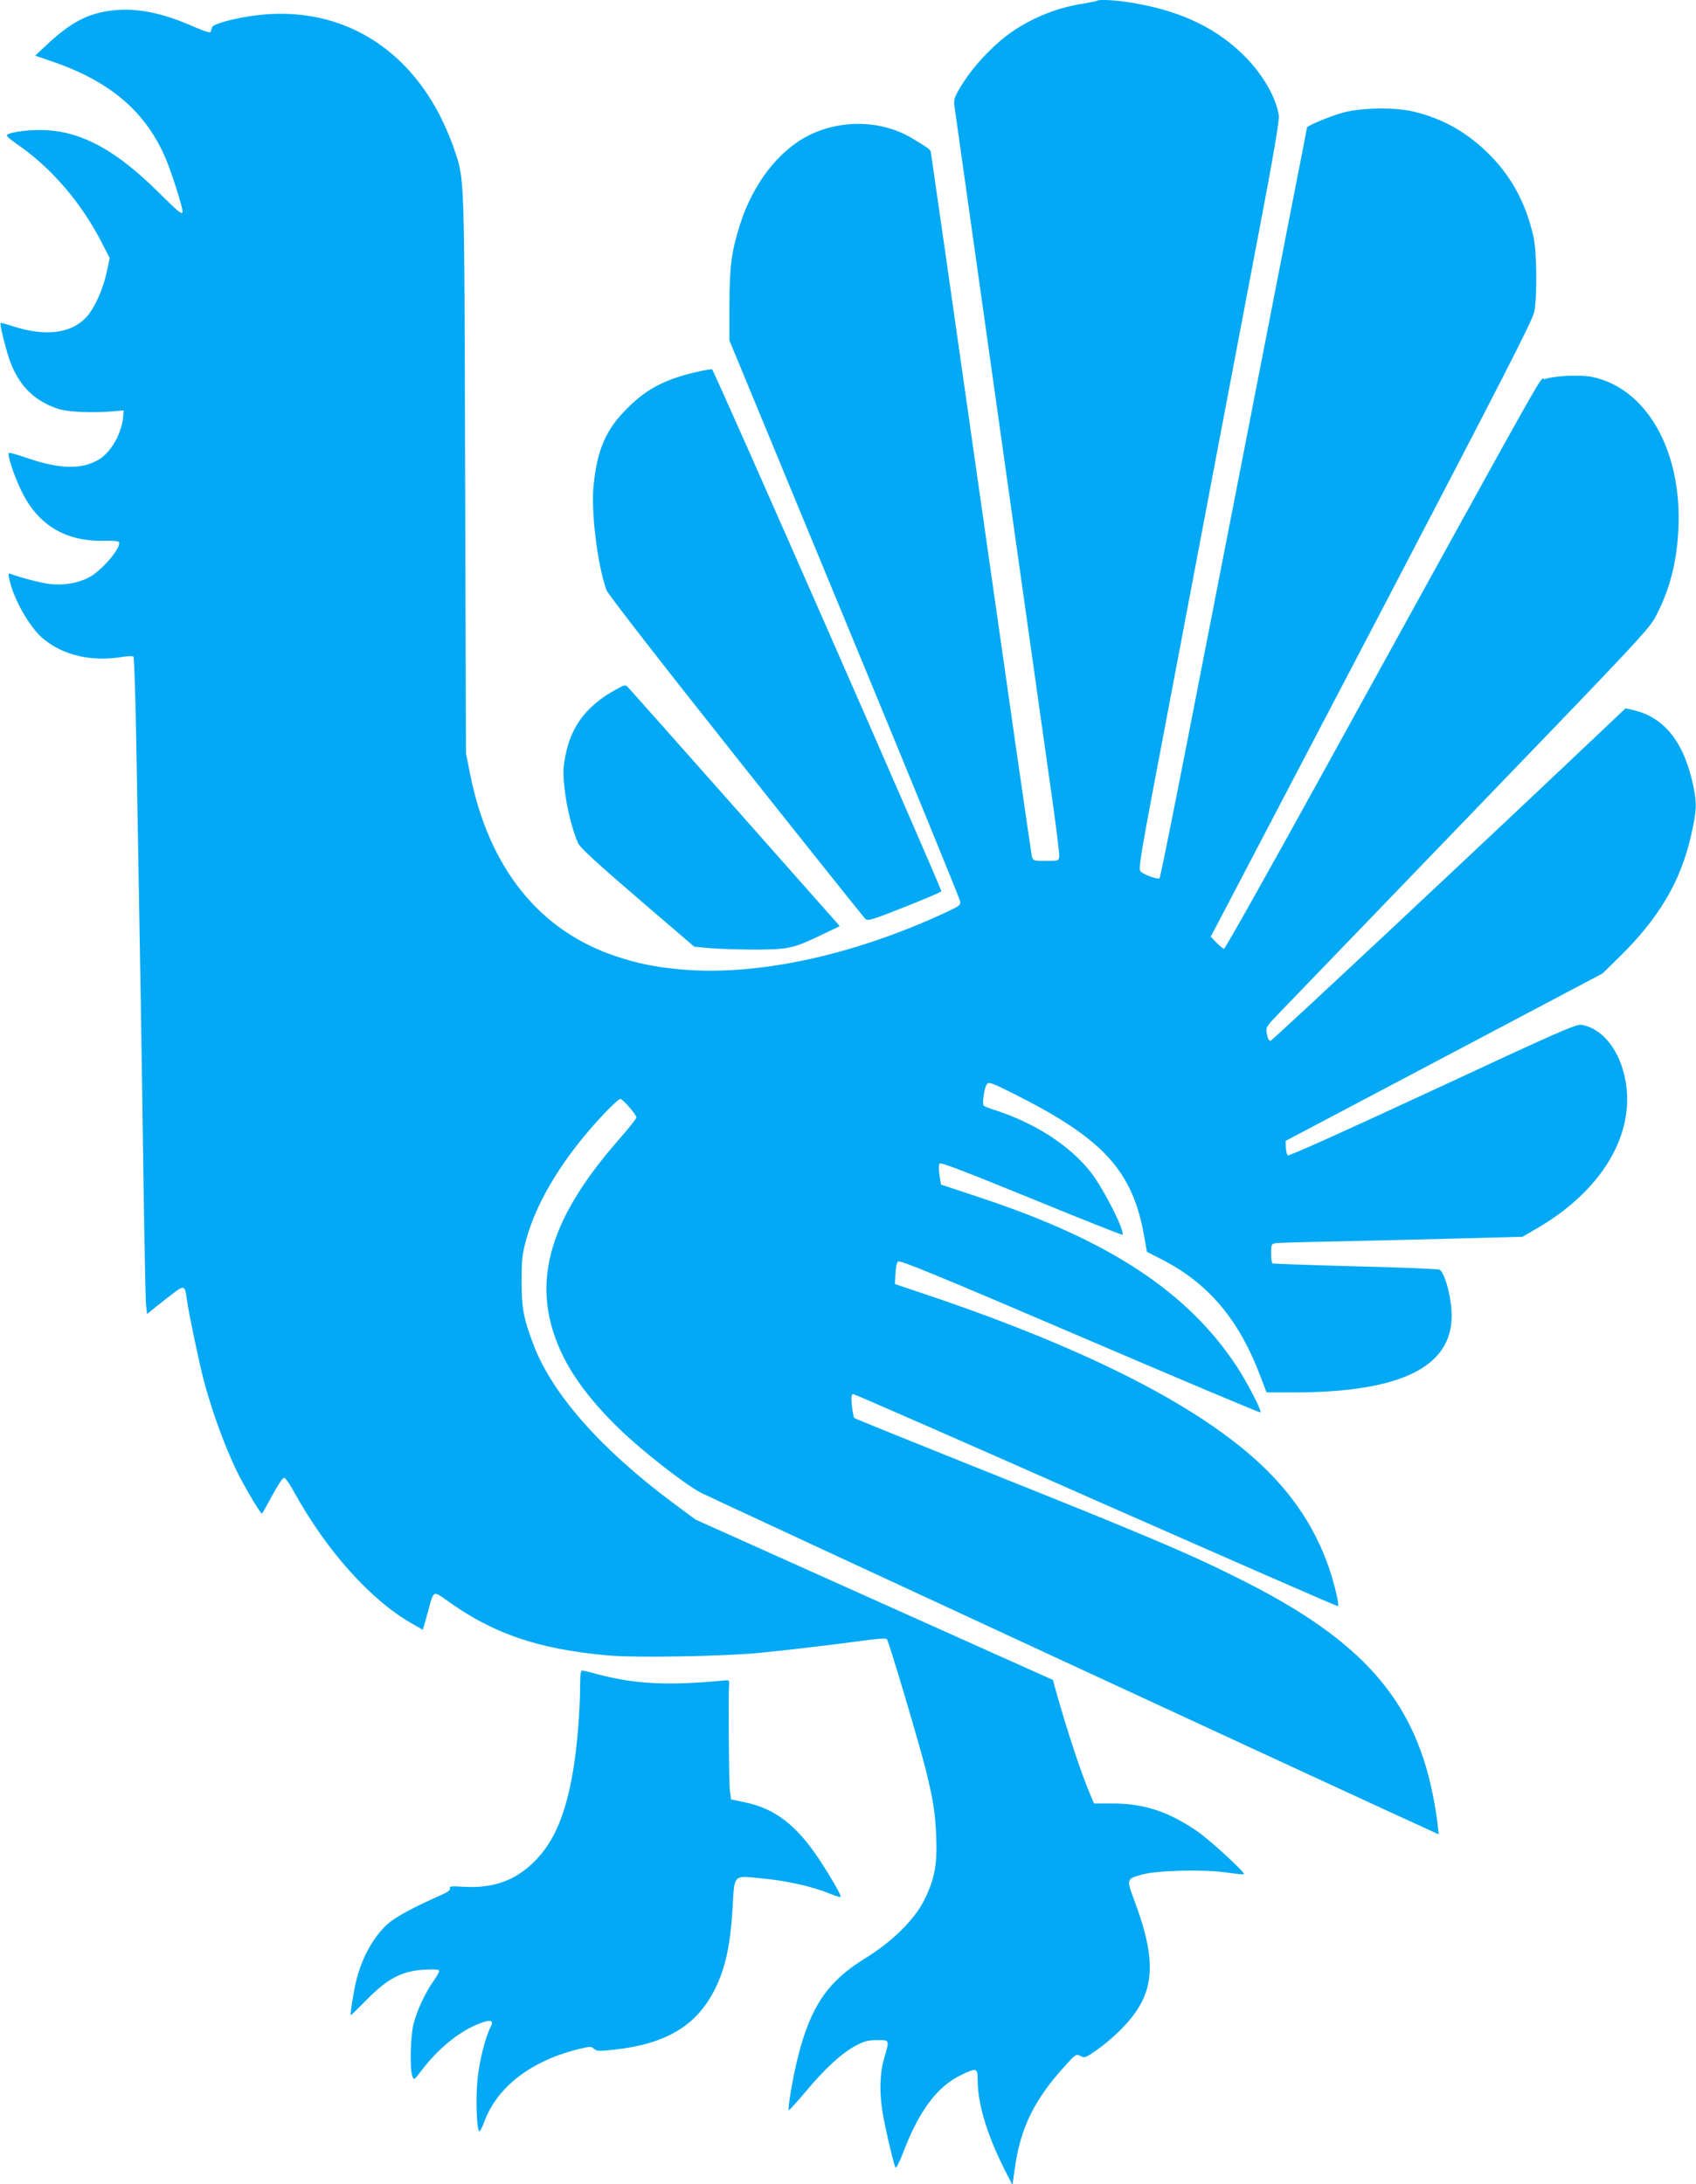
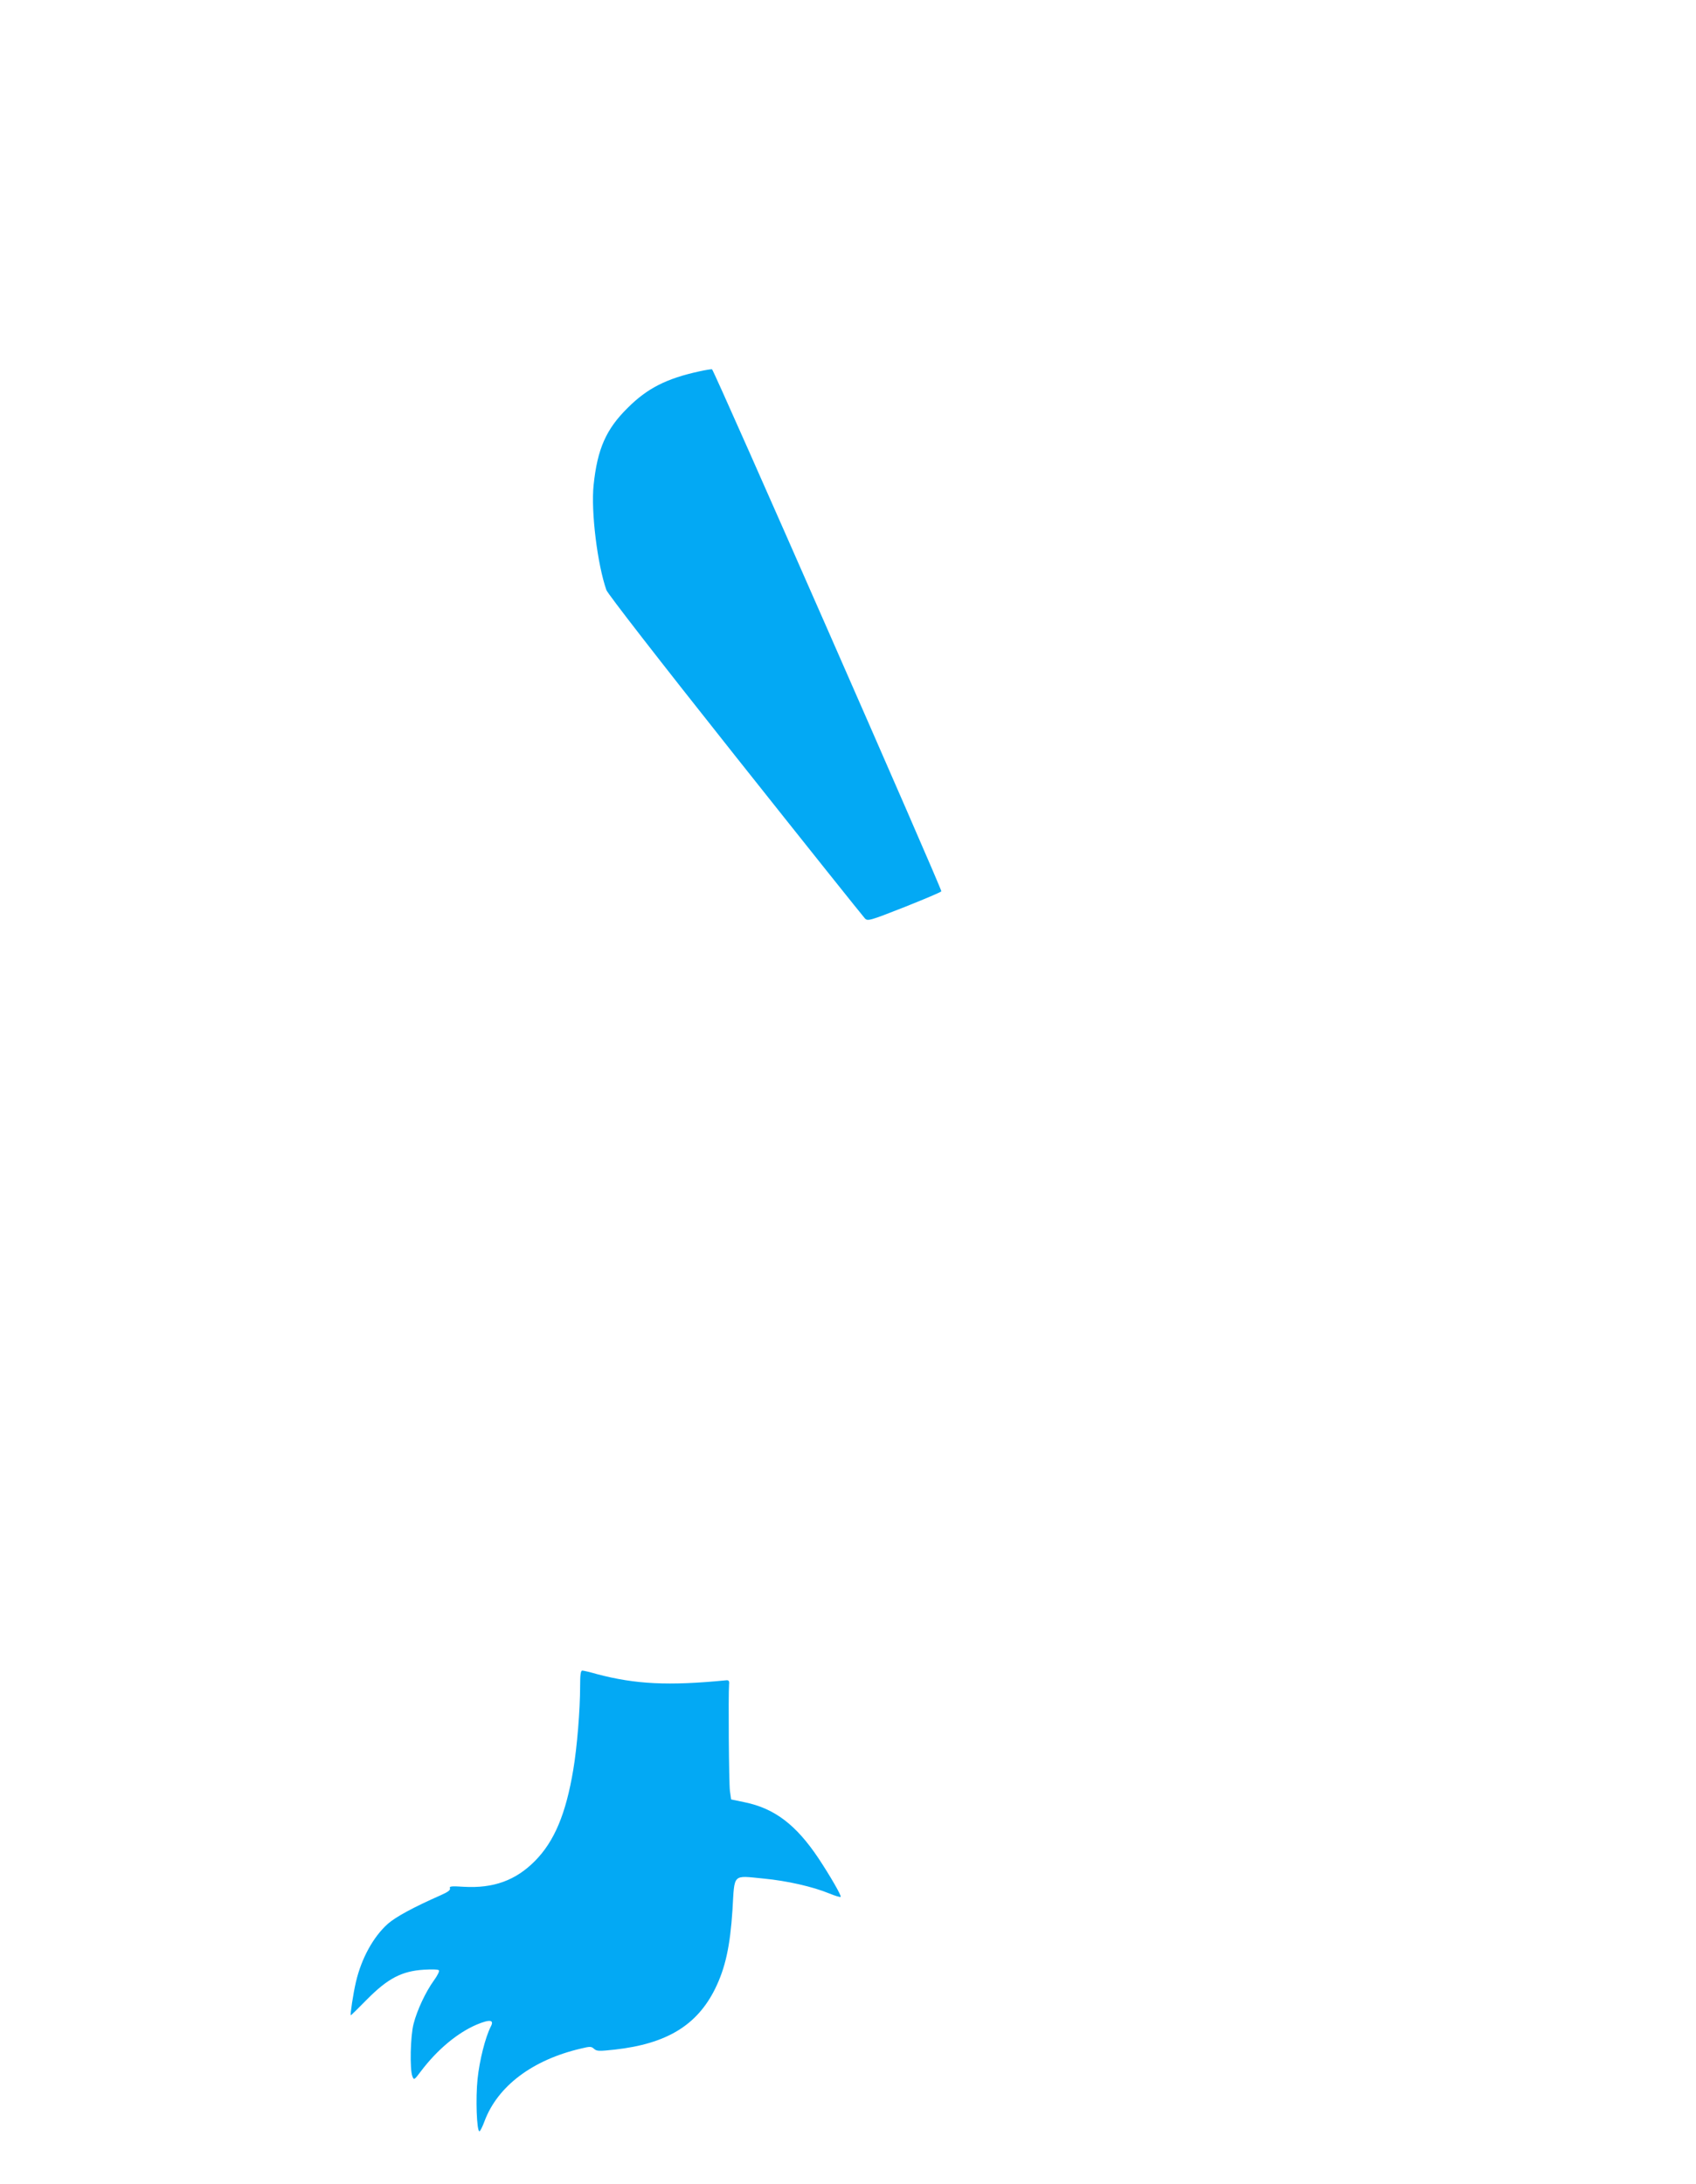
<svg xmlns="http://www.w3.org/2000/svg" version="1.0" width="994pt" height="1280pt" viewBox="0 0 994 1280" preserveAspectRatio="xMidYMid meet">
  <g transform="translate(0,1280) scale(0.1,-0.1)" fill="#03a9f4" stroke="none">
-     <path d="M6429 12795 c-3 -2 -38 -9 -79 -16 -147 -22 -291 -79 -411 -160 -119 -80 -248 -220 -319 -344 -27 -47 -31 -63 -26 -98 25 -178 261 -1851 317 -2247 38 -272 101 -715 139 -985 38 -269 90 -636 115 -814 25 -178 45 -335 43 -350 -3 -25 -4 -26 -78 -26 -71 0 -75 1 -82 25 -4 14 -138 945 -298 2070 -160 1125 -293 2052 -295 2060 -5 16 -12 21 -105 77 -177 108 -414 116 -607 21 -178 -88 -330 -284 -406 -524 -50 -158 -61 -243 -62 -469 l0 -210 674 -1630 c371 -896 676 -1642 678 -1656 4 -23 -2 -28 -84 -66 -552 -257 -1126 -378 -1574 -332 -139 14 -233 33 -359 75 -449 149 -744 517 -854 1064 l-25 125 -5 1640 c-5 1805 -2 1715 -67 1909 -16 49 -53 134 -81 189 -220 429 -617 645 -1078 587 -120 -15 -251 -50 -257 -69 -3 -9 -6 -21 -8 -28 -3 -7 -39 4 -105 33 -180 79 -328 109 -469 93 -143 -16 -245 -69 -383 -198 l-72 -67 110 -38 c335 -116 543 -296 658 -572 33 -79 96 -277 96 -303 0 -24 -21 -7 -146 117 -241 238 -438 347 -650 359 -85 5 -203 -8 -232 -26 -8 -5 12 -24 55 -54 203 -138 383 -348 503 -586 l43 -83 -18 -85 c-21 -97 -68 -203 -115 -257 -90 -102 -244 -121 -444 -55 -32 11 -60 18 -62 16 -5 -5 9 -70 38 -172 50 -175 143 -279 298 -331 56 -19 207 -25 330 -14 l55 5 -3 -35 c-7 -96 -68 -205 -138 -250 -100 -63 -232 -61 -425 6 -56 19 -104 33 -107 30 -10 -11 29 -132 73 -222 98 -203 261 -300 493 -293 48 1 77 -2 80 -9 11 -35 -105 -170 -179 -207 -68 -35 -157 -48 -238 -36 -58 9 -164 37 -219 58 -13 5 -14 0 -8 -28 23 -116 120 -287 200 -353 120 -98 283 -135 461 -106 32 5 63 6 67 2 5 -5 13 -260 18 -568 22 -1228 30 -1730 40 -2439 6 -407 13 -764 16 -793 l6 -53 51 42 c29 23 76 60 105 82 61 46 67 44 77 -38 11 -80 74 -381 101 -481 57 -212 144 -440 222 -584 48 -89 110 -190 117 -190 2 0 29 47 60 105 31 58 62 105 70 105 7 0 32 -35 55 -77 191 -349 456 -645 702 -782 l56 -32 17 58 c9 32 21 76 27 98 19 68 24 69 92 20 270 -197 536 -289 946 -326 160 -15 679 -6 895 15 186 19 426 47 608 72 79 11 130 14 135 8 11 -11 190 -615 227 -761 44 -179 56 -254 62 -394 7 -165 -9 -250 -69 -372 -58 -117 -190 -247 -350 -345 -218 -135 -317 -280 -392 -579 -27 -105 -61 -302 -53 -309 2 -3 45 45 96 105 112 135 215 230 295 272 50 27 72 33 126 33 76 1 74 4 41 -109 -25 -84 -28 -203 -7 -322 19 -108 66 -306 75 -316 4 -4 22 32 41 80 94 251 203 397 345 464 90 43 95 41 95 -33 0 -137 56 -321 158 -523 l46 -90 13 94 c33 242 116 410 301 611 57 63 60 64 85 51 25 -13 30 -11 108 45 45 32 112 91 148 131 181 192 195 373 59 736 -47 126 -47 126 47 152 87 24 360 31 490 12 55 -8 102 -13 105 -10 9 9 -195 197 -273 251 -165 114 -312 163 -493 163 l-112 0 -20 47 c-56 130 -139 383 -206 622 l-15 55 -1048 470 -1047 470 -136 101 c-417 311 -701 632 -811 918 -60 156 -72 218 -72 376 0 126 3 158 27 245 63 232 225 494 459 741 44 46 85 84 92 84 15 0 95 -92 95 -109 0 -6 -48 -67 -108 -135 -421 -482 -518 -861 -323 -1261 68 -138 175 -277 329 -427 135 -131 382 -324 480 -376 45 -24 3991 -1852 4261 -1973 l63 -29 -7 66 c-4 36 -17 117 -30 179 -114 551 -419 893 -1104 1239 -312 158 -562 264 -1581 671 -382 153 -698 281 -703 285 -4 3 -10 36 -14 73 -5 54 -3 67 8 67 8 0 649 -281 1424 -624 776 -342 1413 -621 1417 -619 3 2 0 31 -8 66 -63 278 -195 516 -401 723 -361 362 -1028 708 -2003 1037 l-185 62 3 60 c1 33 8 65 15 72 10 10 227 -79 1065 -438 579 -248 1055 -449 1059 -446 9 9 -75 171 -137 267 -288 438 -746 740 -1500 990 l-235 78 -9 57 c-5 37 -5 60 2 67 7 7 175 -58 537 -206 290 -119 530 -214 533 -212 18 18 -112 274 -187 369 -124 156 -326 286 -561 362 -30 9 -59 21 -64 25 -11 11 2 104 18 126 12 15 26 10 164 -59 517 -260 689 -447 757 -827 l17 -96 84 -43 c278 -142 457 -355 584 -694 l33 -87 159 0 c645 0 947 158 925 481 -7 106 -44 228 -71 238 -12 5 -235 14 -496 20 -261 7 -478 15 -482 17 -5 3 -8 30 -8 59 0 49 2 55 23 59 12 3 155 7 317 10 162 3 484 11 714 17 l419 11 81 47 c381 220 580 549 523 867 -32 177 -133 306 -257 328 -31 6 -133 -39 -874 -384 -522 -242 -843 -387 -849 -381 -5 5 -10 27 -11 47 l-1 38 928 490 929 491 97 95 c234 229 361 444 422 713 33 147 35 183 14 287 -53 259 -170 407 -354 449 l-44 10 -61 -58 c-737 -699 -2010 -1891 -2020 -1891 -9 0 -17 16 -21 41 -7 40 -6 41 72 122 43 45 549 570 1123 1165 998 1035 1047 1087 1087 1165 80 154 121 316 130 509 21 458 -187 823 -506 889 -67 14 -220 7 -275 -12 -44 -16 119 271 -1316 -2332 -305 -554 -560 -1007 -566 -1007 -5 0 -25 16 -44 35 l-34 36 46 87 c25 48 449 858 942 1799 733 1403 897 1724 908 1775 18 91 15 356 -5 443 -46 203 -137 366 -280 501 -124 117 -259 191 -423 230 -103 26 -306 23 -408 -5 -76 -20 -216 -78 -216 -89 0 -3 -34 -179 -76 -391 -76 -392 -379 -1941 -638 -3269 -79 -403 -146 -735 -150 -739 -8 -8 -84 17 -108 37 -19 15 -15 39 167 995 102 539 235 1239 295 1555 60 316 164 861 230 1210 83 434 119 647 115 672 -15 102 -87 230 -188 336 -164 170 -371 272 -651 322 -106 19 -217 26 -227 15z" />
-     <path d="M4100 10624 c-193 -42 -306 -99 -421 -214 -127 -125 -178 -241 -200 -453 -16 -155 22 -463 75 -615 9 -23 301 -400 756 -973 408 -514 750 -942 759 -951 16 -17 28 -14 231 66 118 47 216 88 217 93 4 12 -1333 3057 -1344 3059 -4 1 -37 -4 -73 -12z" />
-     <path d="M3613 8761 c-175 -96 -266 -215 -300 -394 -13 -69 -14 -99 -4 -189 11 -106 47 -249 79 -319 12 -27 109 -116 349 -322 l332 -285 98 -9 c54 -4 172 -8 263 -8 191 1 220 7 384 86 l107 51 -18 22 c-265 300 -1206 1362 -1222 1378 -15 16 -19 16 -68 -11z" />
+     <path d="M4100 10624 c-193 -42 -306 -99 -421 -214 -127 -125 -178 -241 -200 -453 -16 -155 22 -463 75 -615 9 -23 301 -400 756 -973 408 -514 750 -942 759 -951 16 -17 28 -14 231 66 118 47 216 88 217 93 4 12 -1333 3057 -1344 3059 -4 1 -37 -4 -73 -12" />
    <path d="M3400 2918 c0 -138 -18 -358 -40 -488 -43 -259 -111 -421 -225 -536 -113 -114 -243 -161 -417 -151 -73 5 -86 3 -81 -9 4 -10 -12 -22 -53 -40 -161 -71 -264 -127 -311 -168 -85 -76 -155 -203 -187 -341 -16 -68 -35 -195 -30 -195 2 0 45 42 96 94 121 122 203 165 332 173 48 3 86 2 89 -4 3 -5 -10 -32 -30 -59 -48 -66 -99 -175 -119 -254 -19 -71 -23 -268 -7 -308 9 -23 11 -22 50 30 96 127 214 225 326 273 79 33 105 29 83 -12 -32 -63 -66 -199 -77 -306 -12 -114 -5 -307 11 -307 4 0 18 27 30 60 77 205 281 359 565 425 53 13 61 13 77 -2 16 -14 30 -14 122 -4 303 34 481 142 587 356 60 122 88 248 102 463 13 217 -3 201 184 183 135 -13 286 -47 383 -87 34 -14 64 -23 67 -20 6 6 -63 125 -130 226 -131 196 -257 292 -431 328 l-81 17 -7 50 c-6 44 -10 558 -5 625 2 19 -2 25 -18 23 -338 -33 -531 -23 -755 36 -41 12 -81 21 -87 21 -10 0 -13 -25 -13 -92z" />
  </g>
</svg>